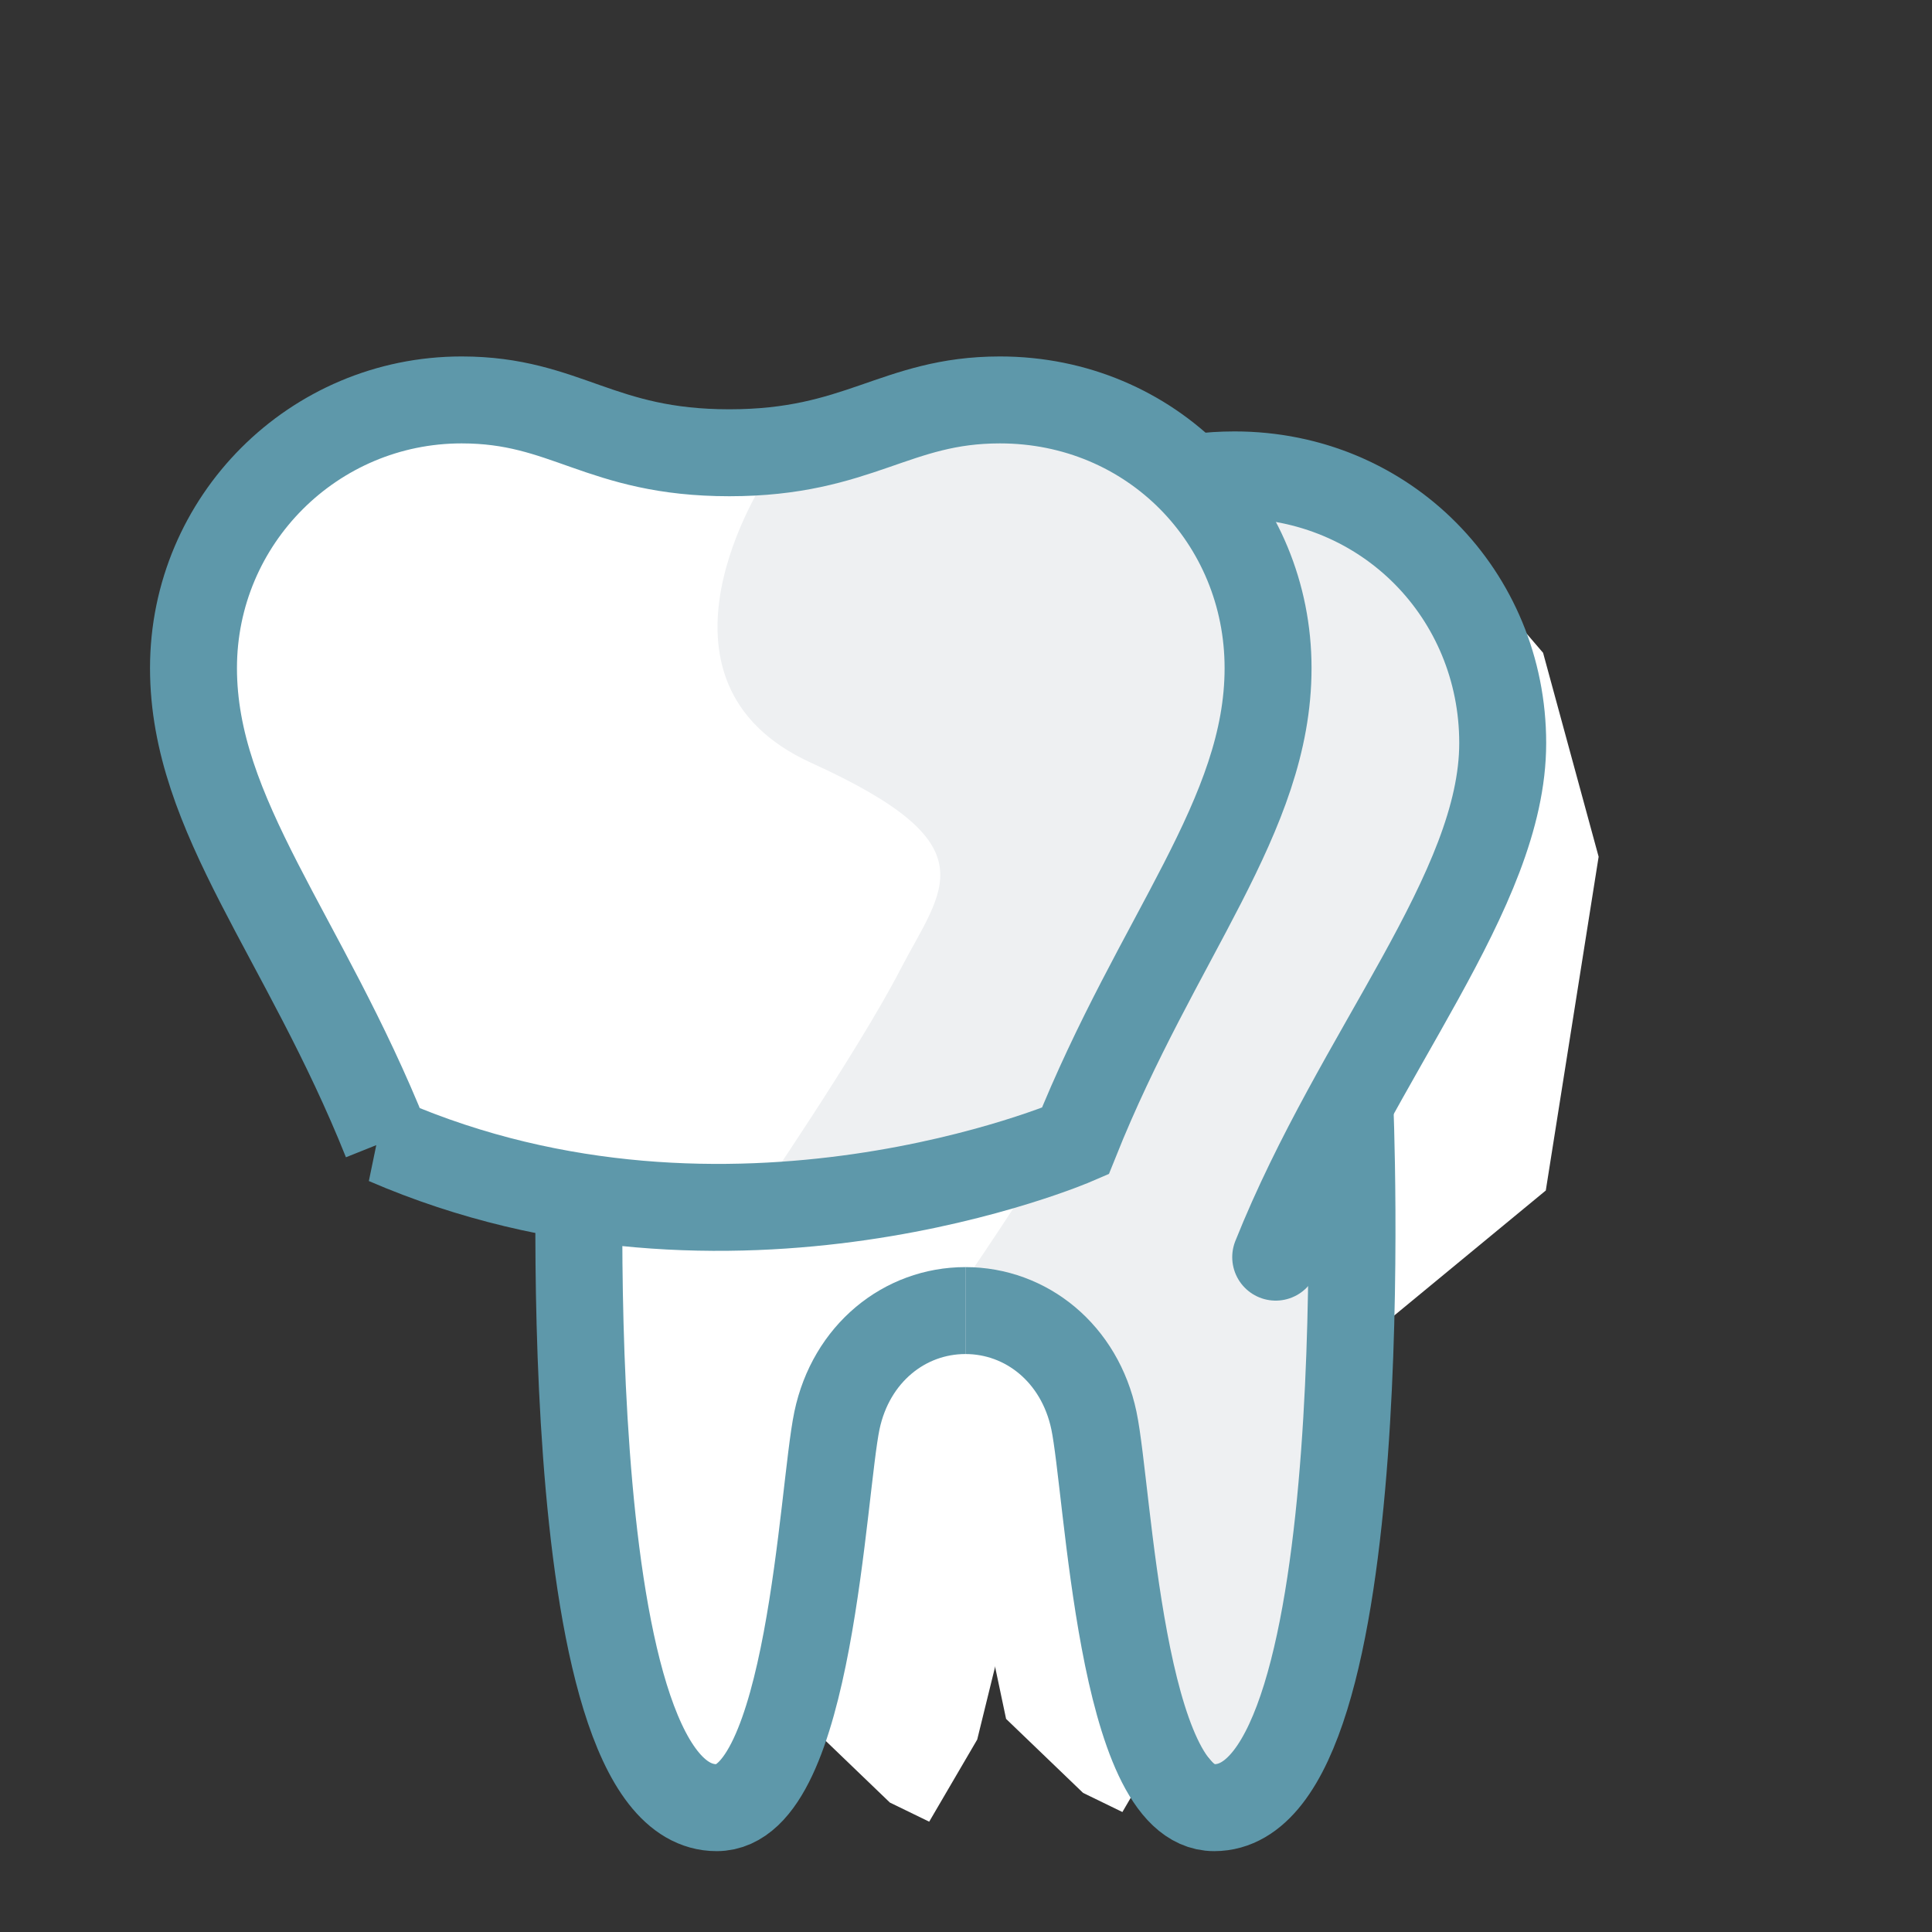
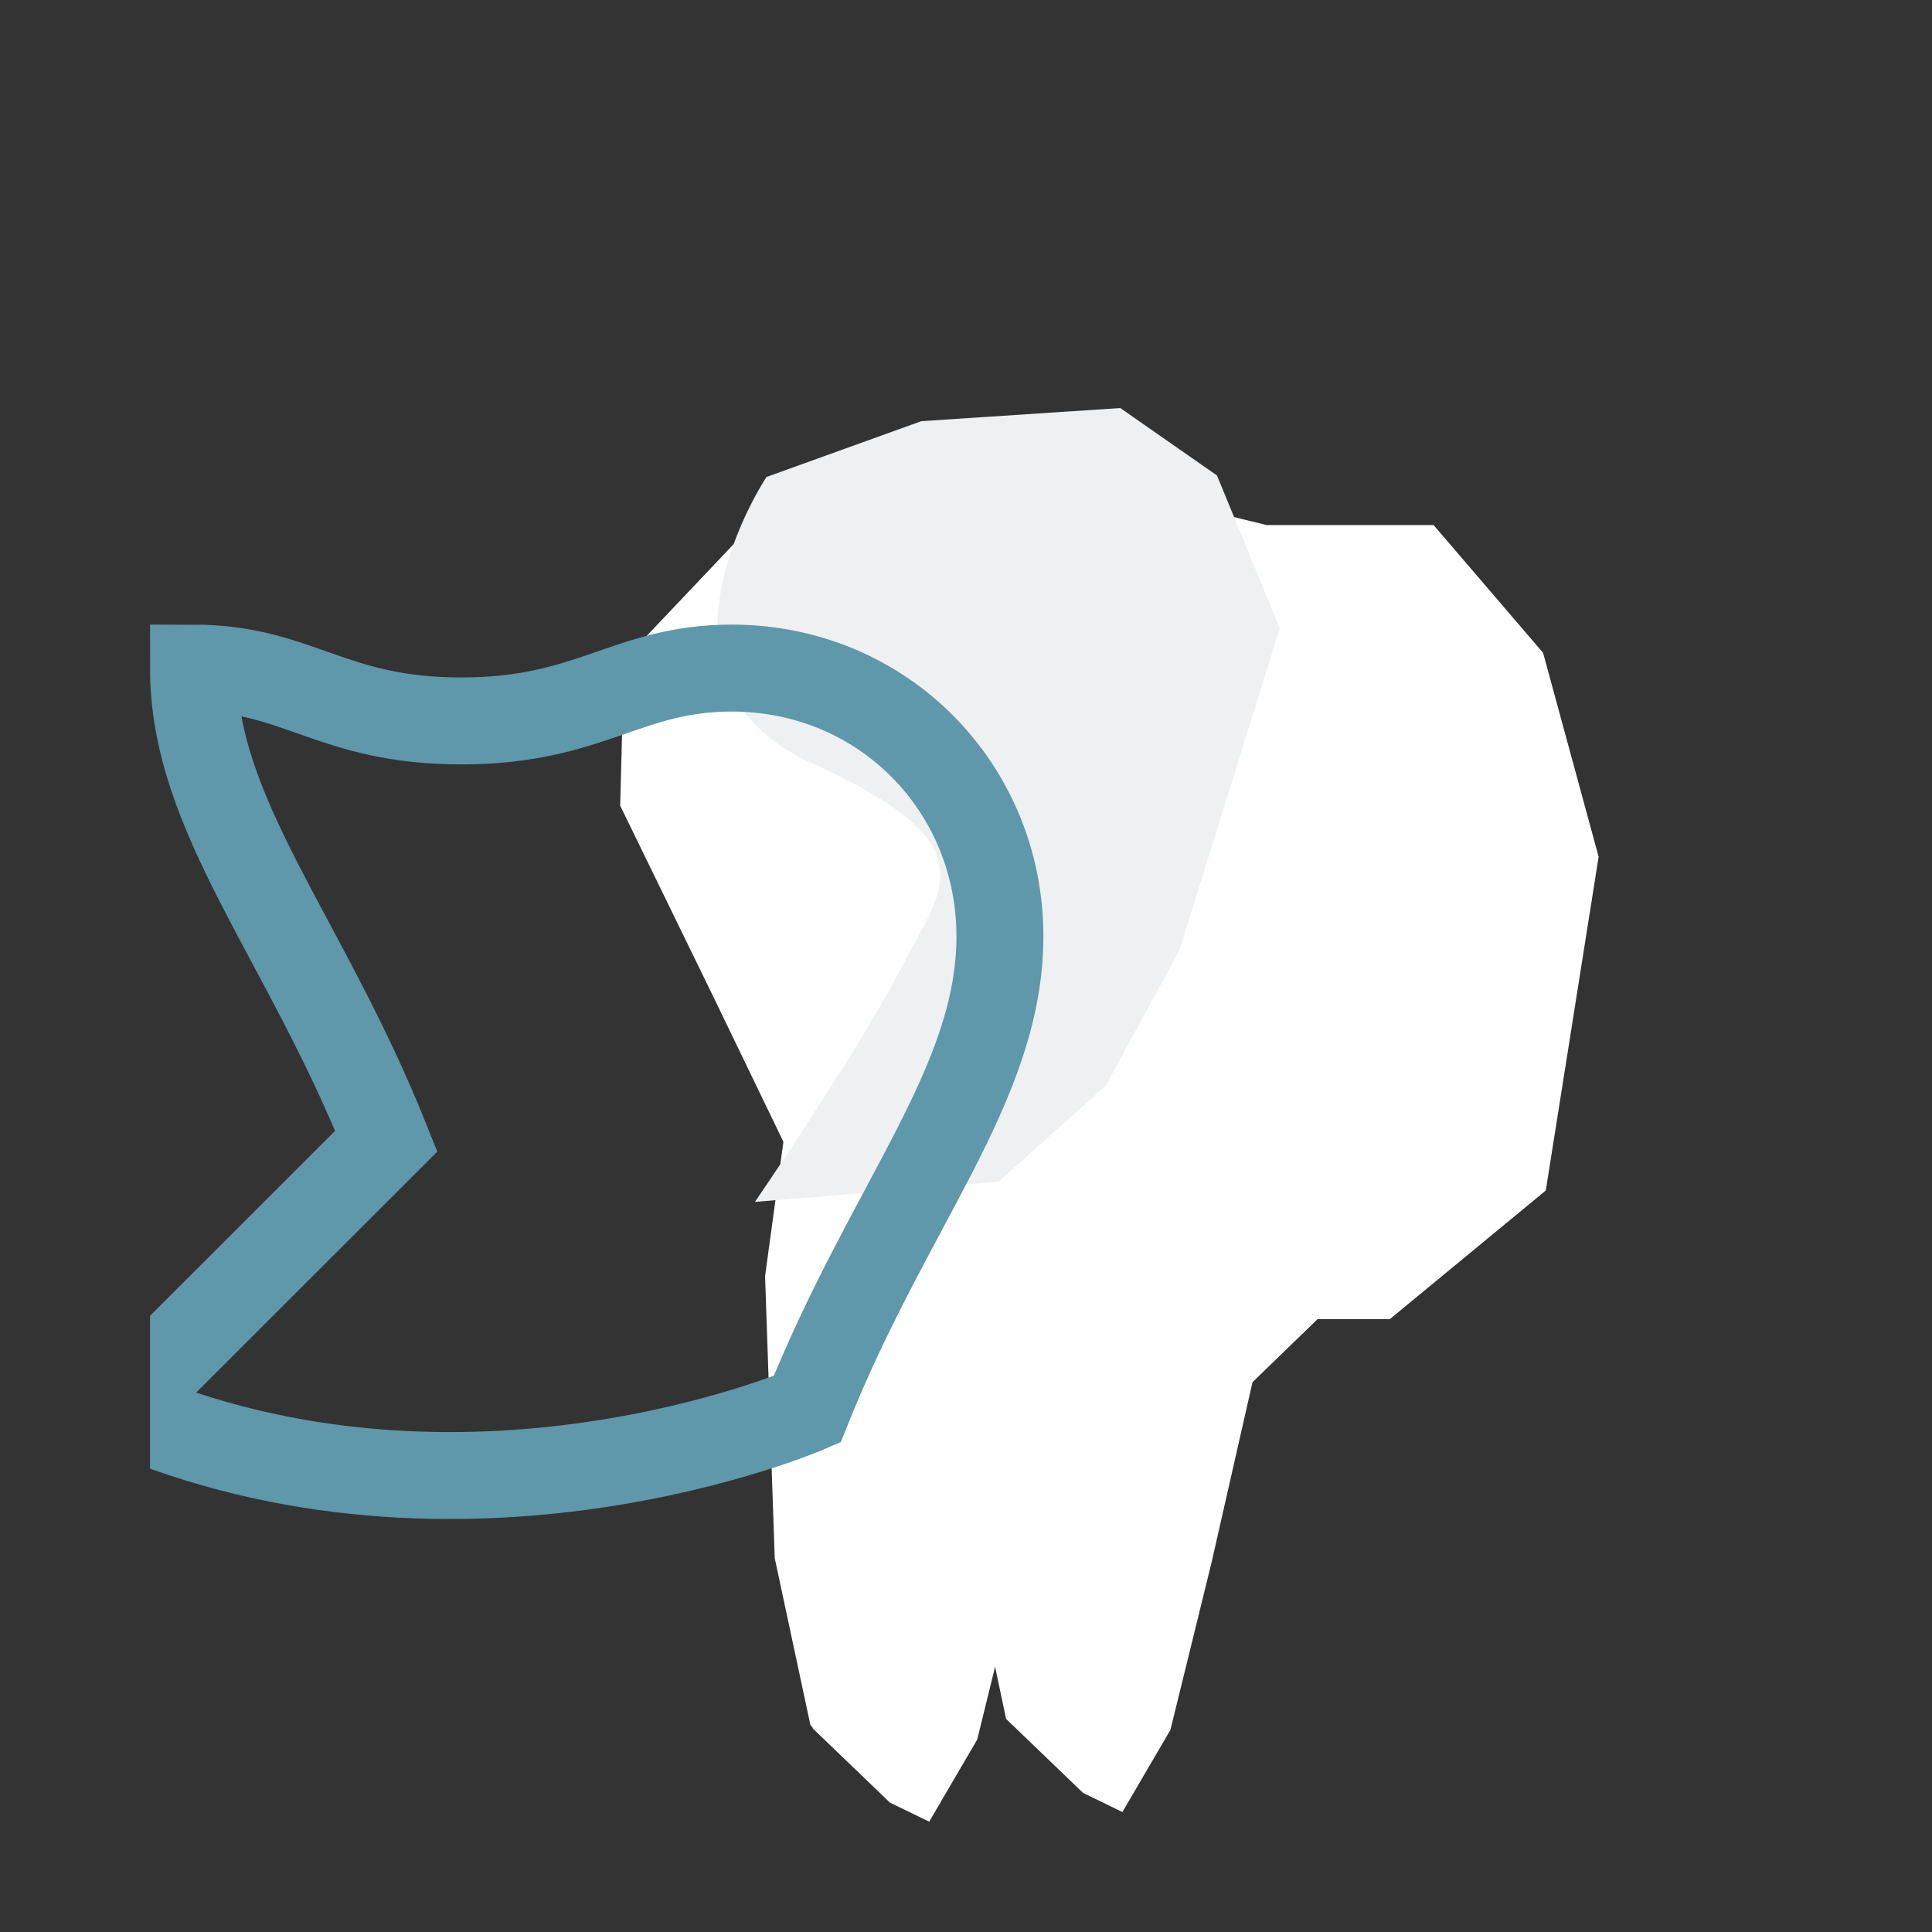
<svg xmlns="http://www.w3.org/2000/svg" id="Ebene_1" version="1.1" viewBox="0 0 200 200">
  <rect x="0" y="0" width="200" height="200" fill="#333333" stroke="none" />
  <defs>
    <style>
      .st0, .st1, .st2 {
        fill: none;
      }

      .st3 {
        fill: #eef0f2;
      }

      .st1 {
        stroke-linecap: round;
      }

      .st1, .st2 {
        stroke: #5e98aa;
        stroke-width: 9px;
      }

      .st4 {
        clip-path: url(#clippath-1);
      }

      .st5 {
        fill: #fff;
      }

      .st6 {
        clip-path: url(#clippath);
      }
    </style>
    <clipPath id="clippath">
-       <rect class="st0" x="15.53" y="36.9" width="144.54" height="154.73" />
-     </clipPath>
+       </clipPath>
    <clipPath id="clippath-1">
      <rect class="st0" x="15.53" y="36.9" width="144.54" height="154.73" />
    </clipPath>
  </defs>
  <polygon class="st5" points="128.1 55 110.8 55 93 50.7 79.2 52.9 64.6 68.3 64.2 83.4 74 103.5 81.1 118.2 79.2 132.1 80.2 161.3 83.9 178.6 91.9 186.3 95.9 188.3 100.9 179.8 105.2 162.5 109.4 143.8 116.1 137.2 123.6 137.2 139.8 123.9 145.2 89.4 139.5 68.3 128.1 55" />
  <polygon class="st5" points="128.4 55.35 111.11 55.35 93.25 51 79.49 53.18 64.85 68.58 64.48 83.7 74.26 103.83 81.35 118.54 79.49 132.46 80.5 161.65 84.15 178.94 92.12 186.6 96.19 188.58 101.16 180.08 105.41 162.79 109.66 144.08 116.39 137.56 123.87 137.56 140.02 124.24 145.49 89.69 139.74 68.58 128.4 55.35" />
  <polygon class="st5" points="148.4 54.35 131.11 54.35 113.25 50 99.49 52.18 84.85 67.58 84.48 82.7 94.26 102.83 101.35 117.54 99.49 131.46 100.5 160.65 104.15 177.94 112.12 185.6 116.19 187.58 121.16 179.08 125.41 161.79 129.66 143.08 136.39 136.56 143.87 136.56 160.02 123.24 165.49 88.69 159.74 67.58 148.4 54.35" />
-   <polygon class="st5" points="108.35 53.99 91.06 53.99 73.2 49.64 59.43 51.82 44.79 67.22 44.43 82.34 54.2 102.47 61.29 117.19 59.43 131.1 60.44 160.29 64.09 177.59 72.06 185.24 76.14 187.22 81.1 178.72 85.35 161.43 89.6 142.72 96.34 136.2 103.81 136.2 119.97 122.88 125.44 88.33 119.69 67.22 108.35 53.99" />
  <g class="st6">
-     <path class="st3" d="M101.13,57.49s-14.05,21.09,4.66,29.59c18.71,8.5,13.61,12.89,9.18,21.43-4.42,8.54-15.03,24.01-15.03,24.01l11.29,3.88,6.46,37.08,9.18,10.54,13.27-18.37.24-44.74,3.5-14.44,10.39-33.34-6.5-15.81-10.01-6.98-20.6,1.36-16.03,5.78Z" />
-     <path class="st1" d="M64.84,123.37c-8.61-18.09-20.52-32.78-20.52-46.45,0-15.33,12.43-27.76,27.76-27.76,10.85,0,14.26,5.47,27.71,5.47s17.16-5.47,28.01-5.47c15.7,0,27.76,12.43,27.76,27.76s-15,31.96-23.5,53.22" />
    <path class="st2" d="M99.94,135.67c6.3,0,11.84,4.44,13.3,11.38,1.52,7.26,2.76,40.08,12.45,40.08,17.26,0,14.03-73.3,14.03-73.3" />
    <path class="st2" d="M99.94,135.67c-6.3,0-11.84,4.44-13.3,11.38-1.52,7.26-2.76,40.08-12.45,40.08-17.26,0-14.03-73.3-14.03-73.3" />
  </g>
-   <polygon class="st5" points="89.23 47.77 64 47.77 45.58 42.24 27.44 52.87 22.62 62.8 24.04 81.5 42.14 116.94 64.85 122.32 87.53 122.81 107.34 88.87 93.17 62.8 89.23 47.77" />
  <g class="st4">
    <path class="st3" d="M79.34,49.39s-14.05,21.09,4.66,29.59c18.71,8.5,13.61,12.89,9.18,21.43-4.42,8.54-15.03,24.01-15.03,24.01l25.23-2.1,11.08-9.92,7.63-14.03,10.39-33.34-6.5-15.81-10.01-6.98-20.6,1.36-16.03,5.78Z" />
-     <path class="st1" d="M39.99,118.13c-8.5-21.26-19.96-33.64-19.96-48.97s12.43-27.76,27.76-27.76c10.85,0,14.25,5.47,27.71,5.47s17.16-5.47,28.01-5.47c15.7,0,27.76,12.43,27.76,27.76s-11.45,27.71-19.96,48.97c0,0-35.67,15.43-71.34,0Z" />
+     <path class="st1" d="M39.99,118.13c-8.5-21.26-19.96-33.64-19.96-48.97c10.85,0,14.25,5.47,27.71,5.47s17.16-5.47,28.01-5.47c15.7,0,27.76,12.43,27.76,27.76s-11.45,27.71-19.96,48.97c0,0-35.67,15.43-71.34,0Z" />
  </g>
</svg>